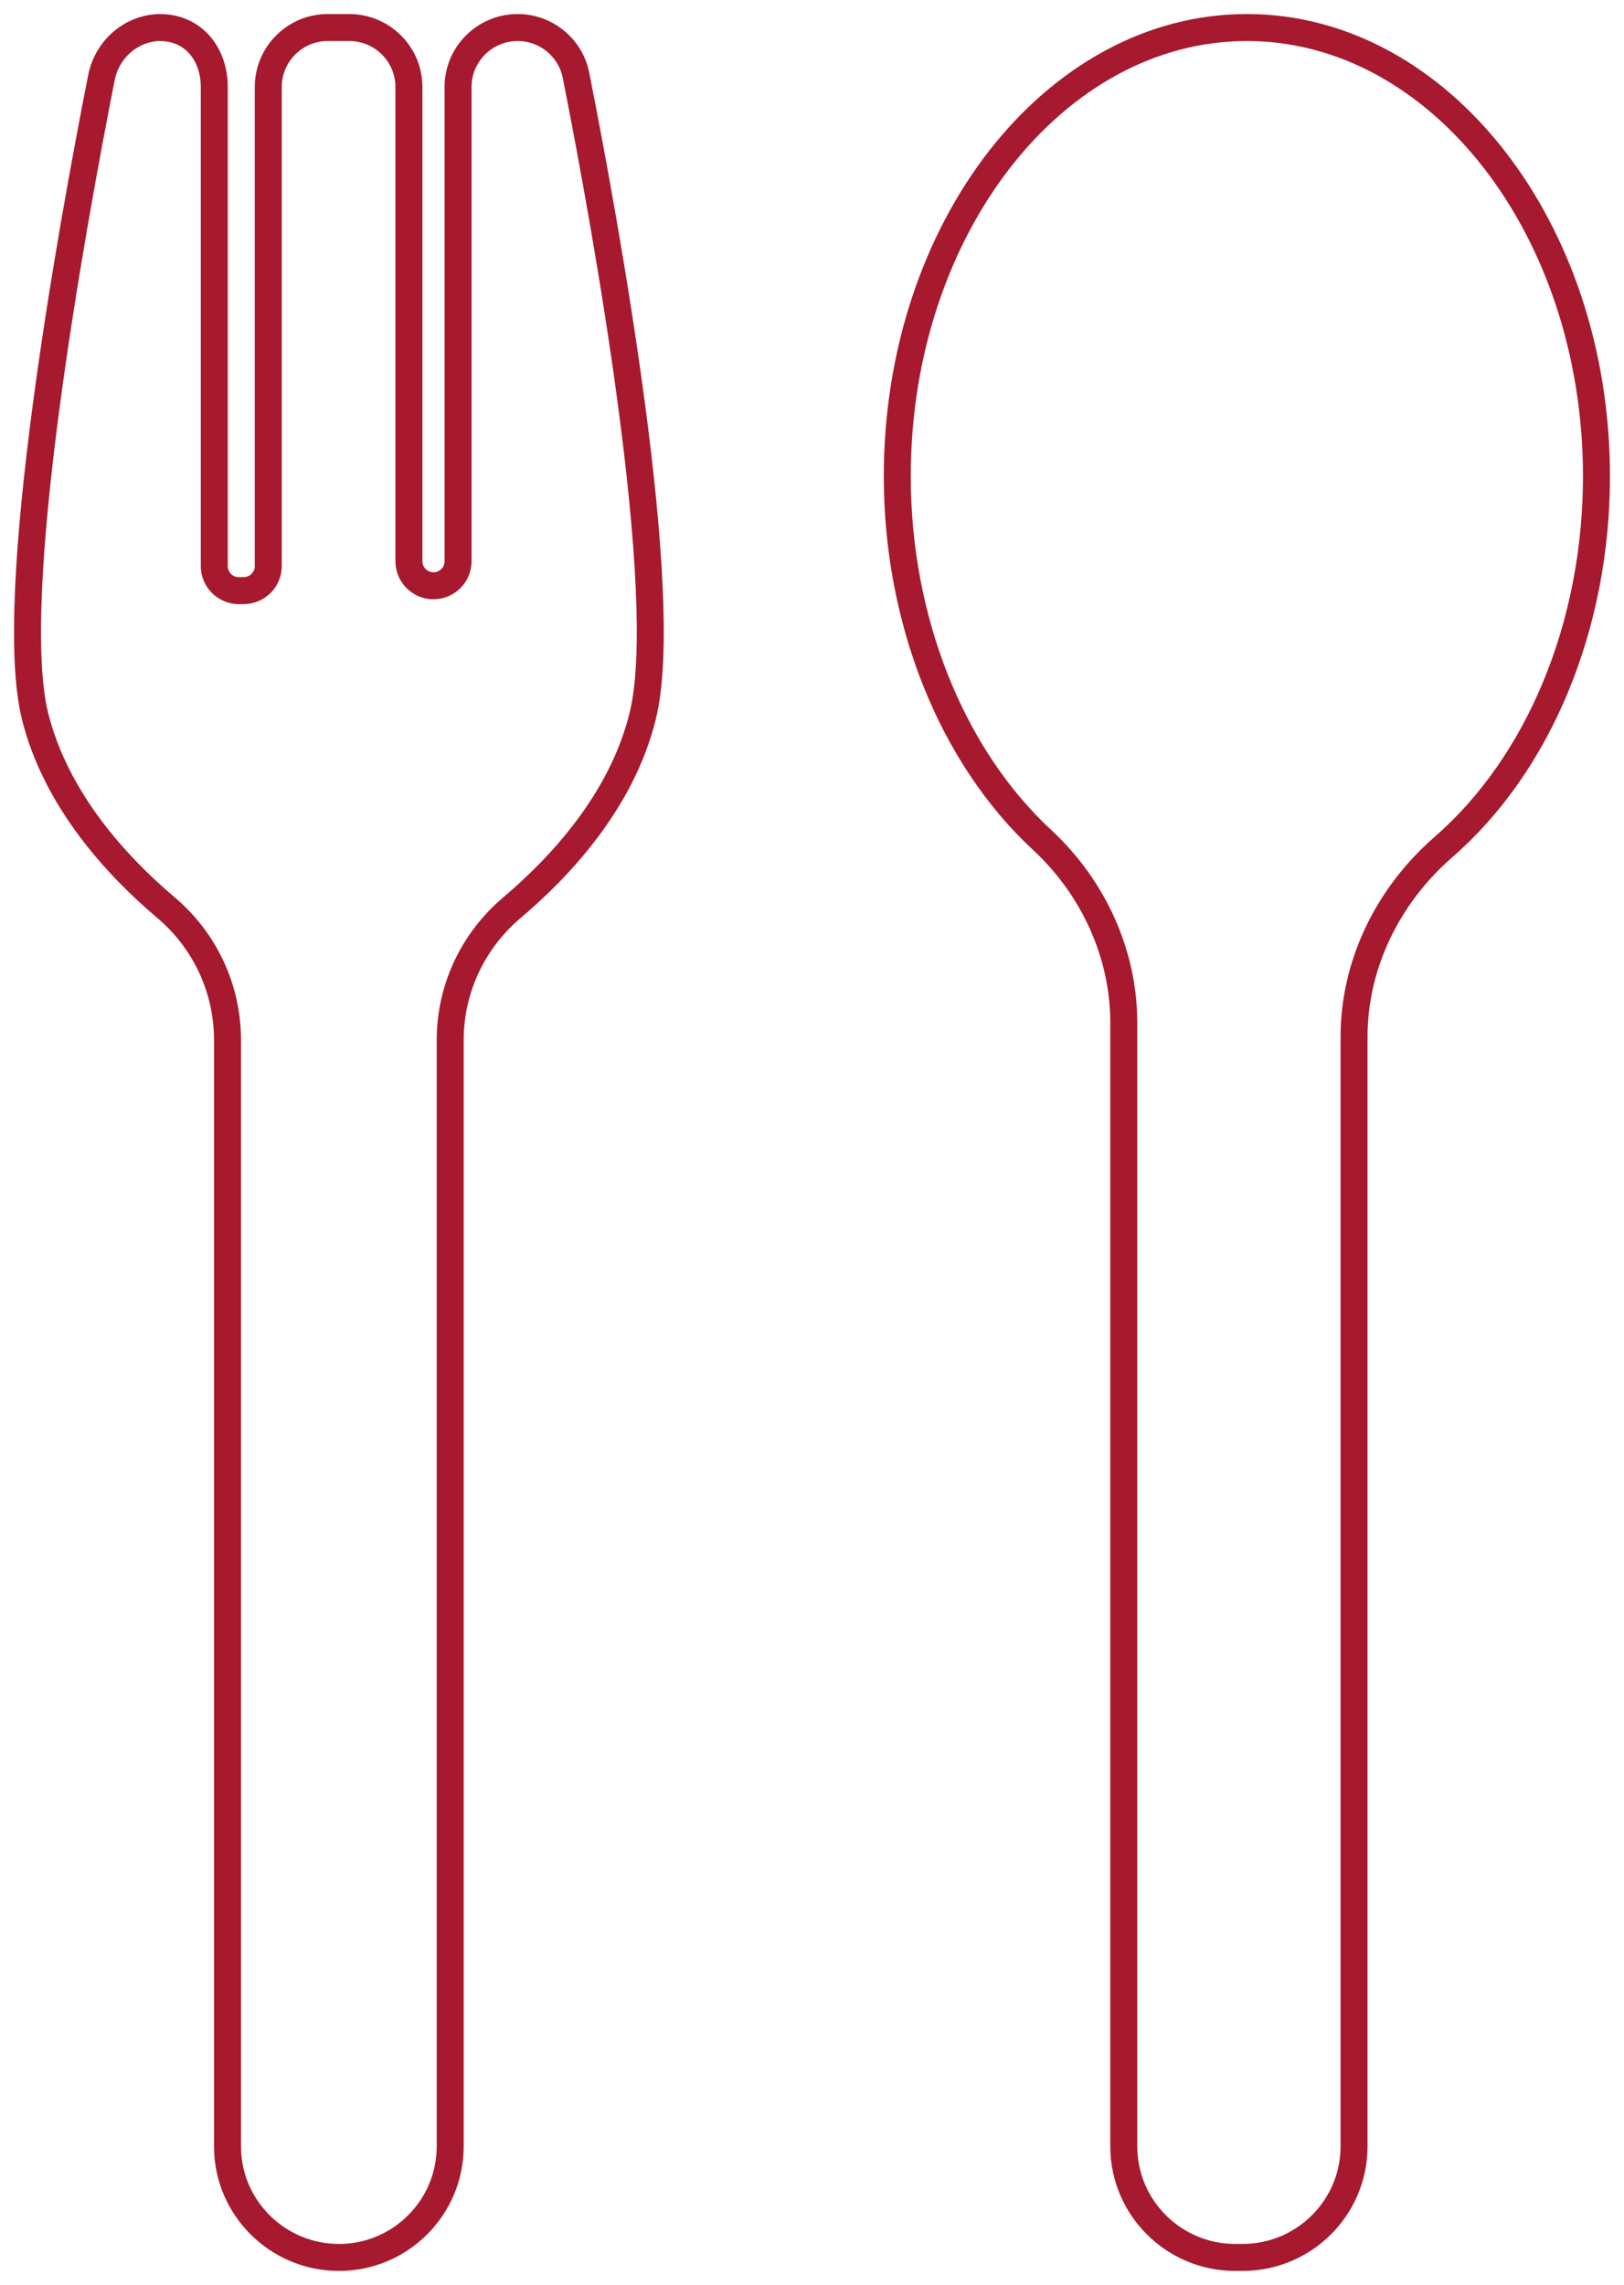
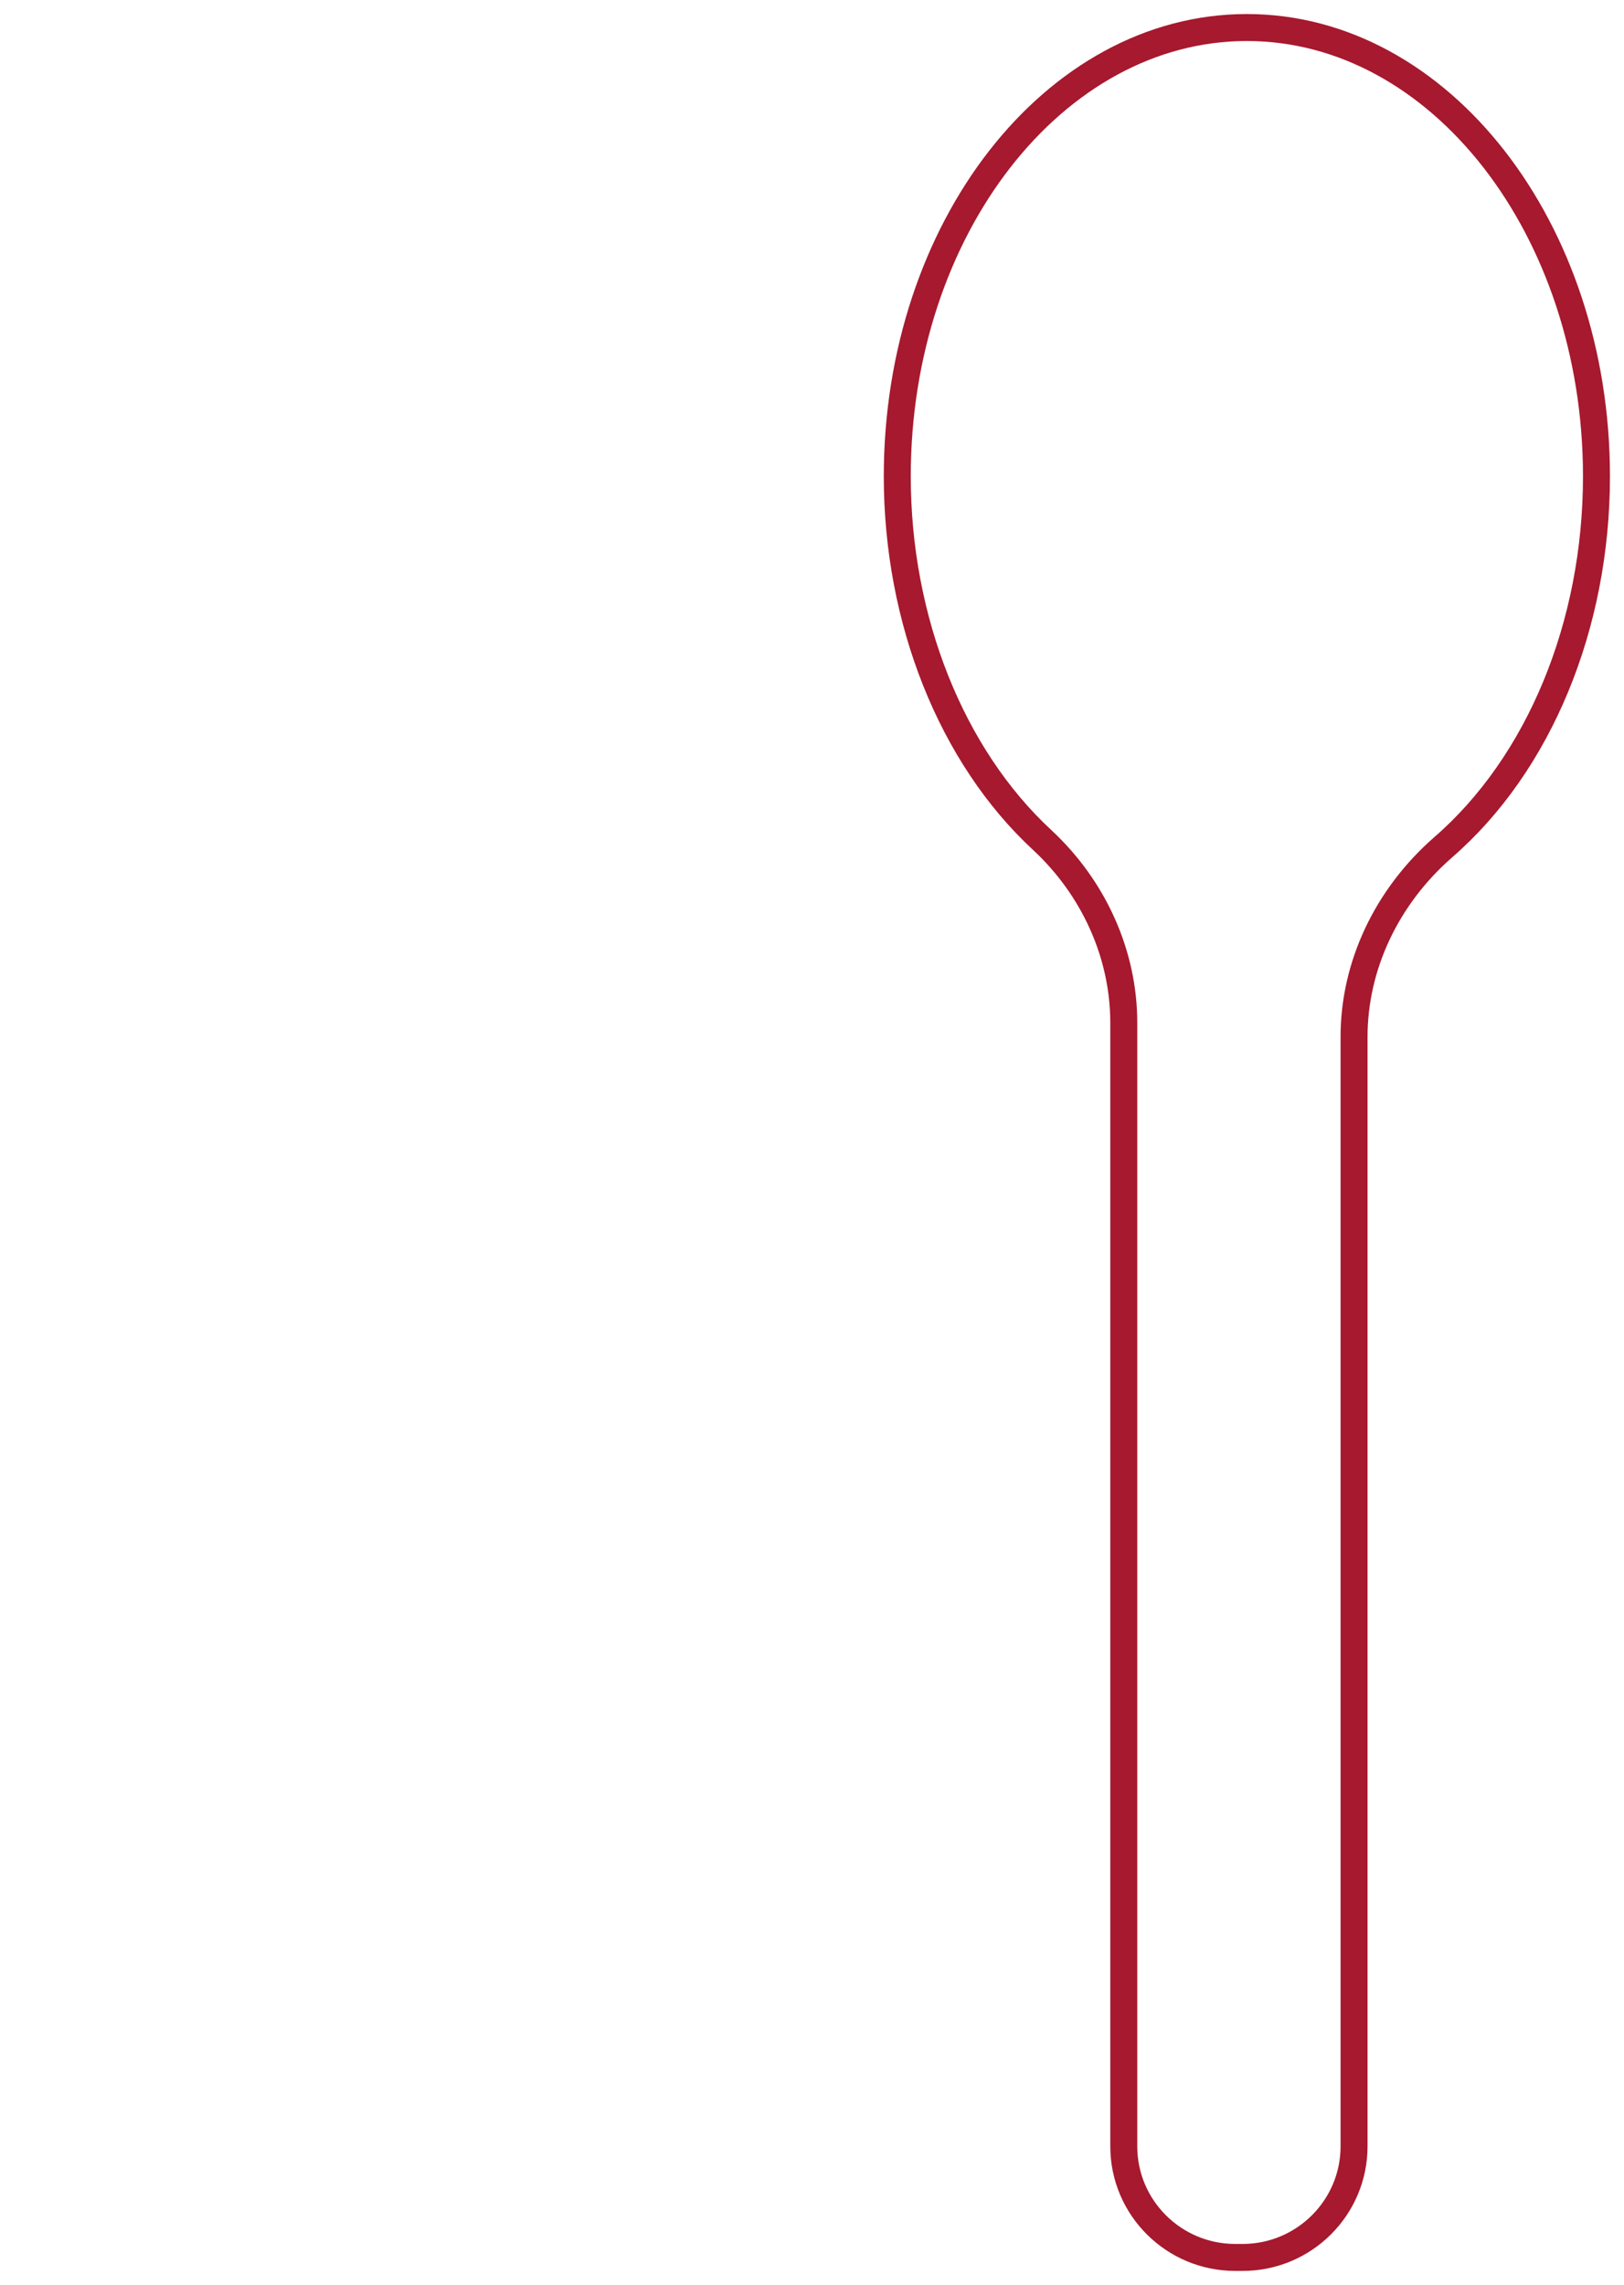
<svg xmlns="http://www.w3.org/2000/svg" width="59px" height="83px" viewBox="0 0 59 83" version="1.1">
  <title>Group 5</title>
  <g id="Remodulin-Side-Effects-Update" stroke="none" stroke-width="1" fill="none" fill-rule="evenodd">
    <g id="5.2-Desktop---Desktop---Icons" transform="translate(-411, -1371)" stroke="#A6192E" stroke-width="0.98">
      <g id="Group-5" transform="translate(412, 1372)">
        <path d="M57,16.302 C57,21.706 54.921,26.749 51.429,29.779 C49.37,31.577 48.193,34.089 48.193,36.659 L48.193,76.964 C48.193,79.192 46.378,81 44.142,81 L43.877,81 C41.641,81 39.827,79.192 39.827,76.964 L39.827,36.151 C39.827,33.678 38.748,31.264 36.865,29.515 C33.56,26.456 31.598,21.521 31.598,16.302 C31.598,7.31 37.296,0 44.299,0 C51.302,0 57,7.31 57,16.302 Z" id="Stroke-1" />
-         <path d="M22.349,25.01 C21.594,28.088 19.348,30.492 17.602,31.968 C16.18,33.17 15.356,34.92 15.356,36.776 L15.356,76.964 C15.356,79.192 13.542,81 11.316,81 C9.08,81 7.265,79.192 7.265,76.964 L7.265,36.776 C7.265,34.92 6.451,33.17 5.029,31.968 C3.283,30.492 1.037,28.088 0.272,25.01 C-0.807,20.651 1.596,7.34 2.685,1.818 C2.891,0.782 3.774,0.02 4.794,0 C5.333,0 5.794,0.176 6.157,0.528 C6.559,0.928 6.785,1.505 6.785,2.16 L6.785,19.566 C6.785,20.055 7.187,20.455 7.677,20.455 L7.844,20.455 C8.344,20.455 8.746,20.055 8.746,19.566 L8.746,2.16 C8.746,0.968 9.717,0 10.904,0 L11.688,0 C12.885,0 13.856,0.968 13.856,2.16 L13.856,19.39 C13.856,19.879 14.258,20.279 14.748,20.279 C15.239,20.279 15.641,19.879 15.641,19.39 L15.641,2.16 C15.641,0.968 16.612,0 17.808,0 C18.838,0 19.731,0.733 19.927,1.74 C21.025,7.281 23.438,20.641 22.349,25.01 Z" id="Stroke-3" />
      </g>
    </g>
  </g>
</svg>